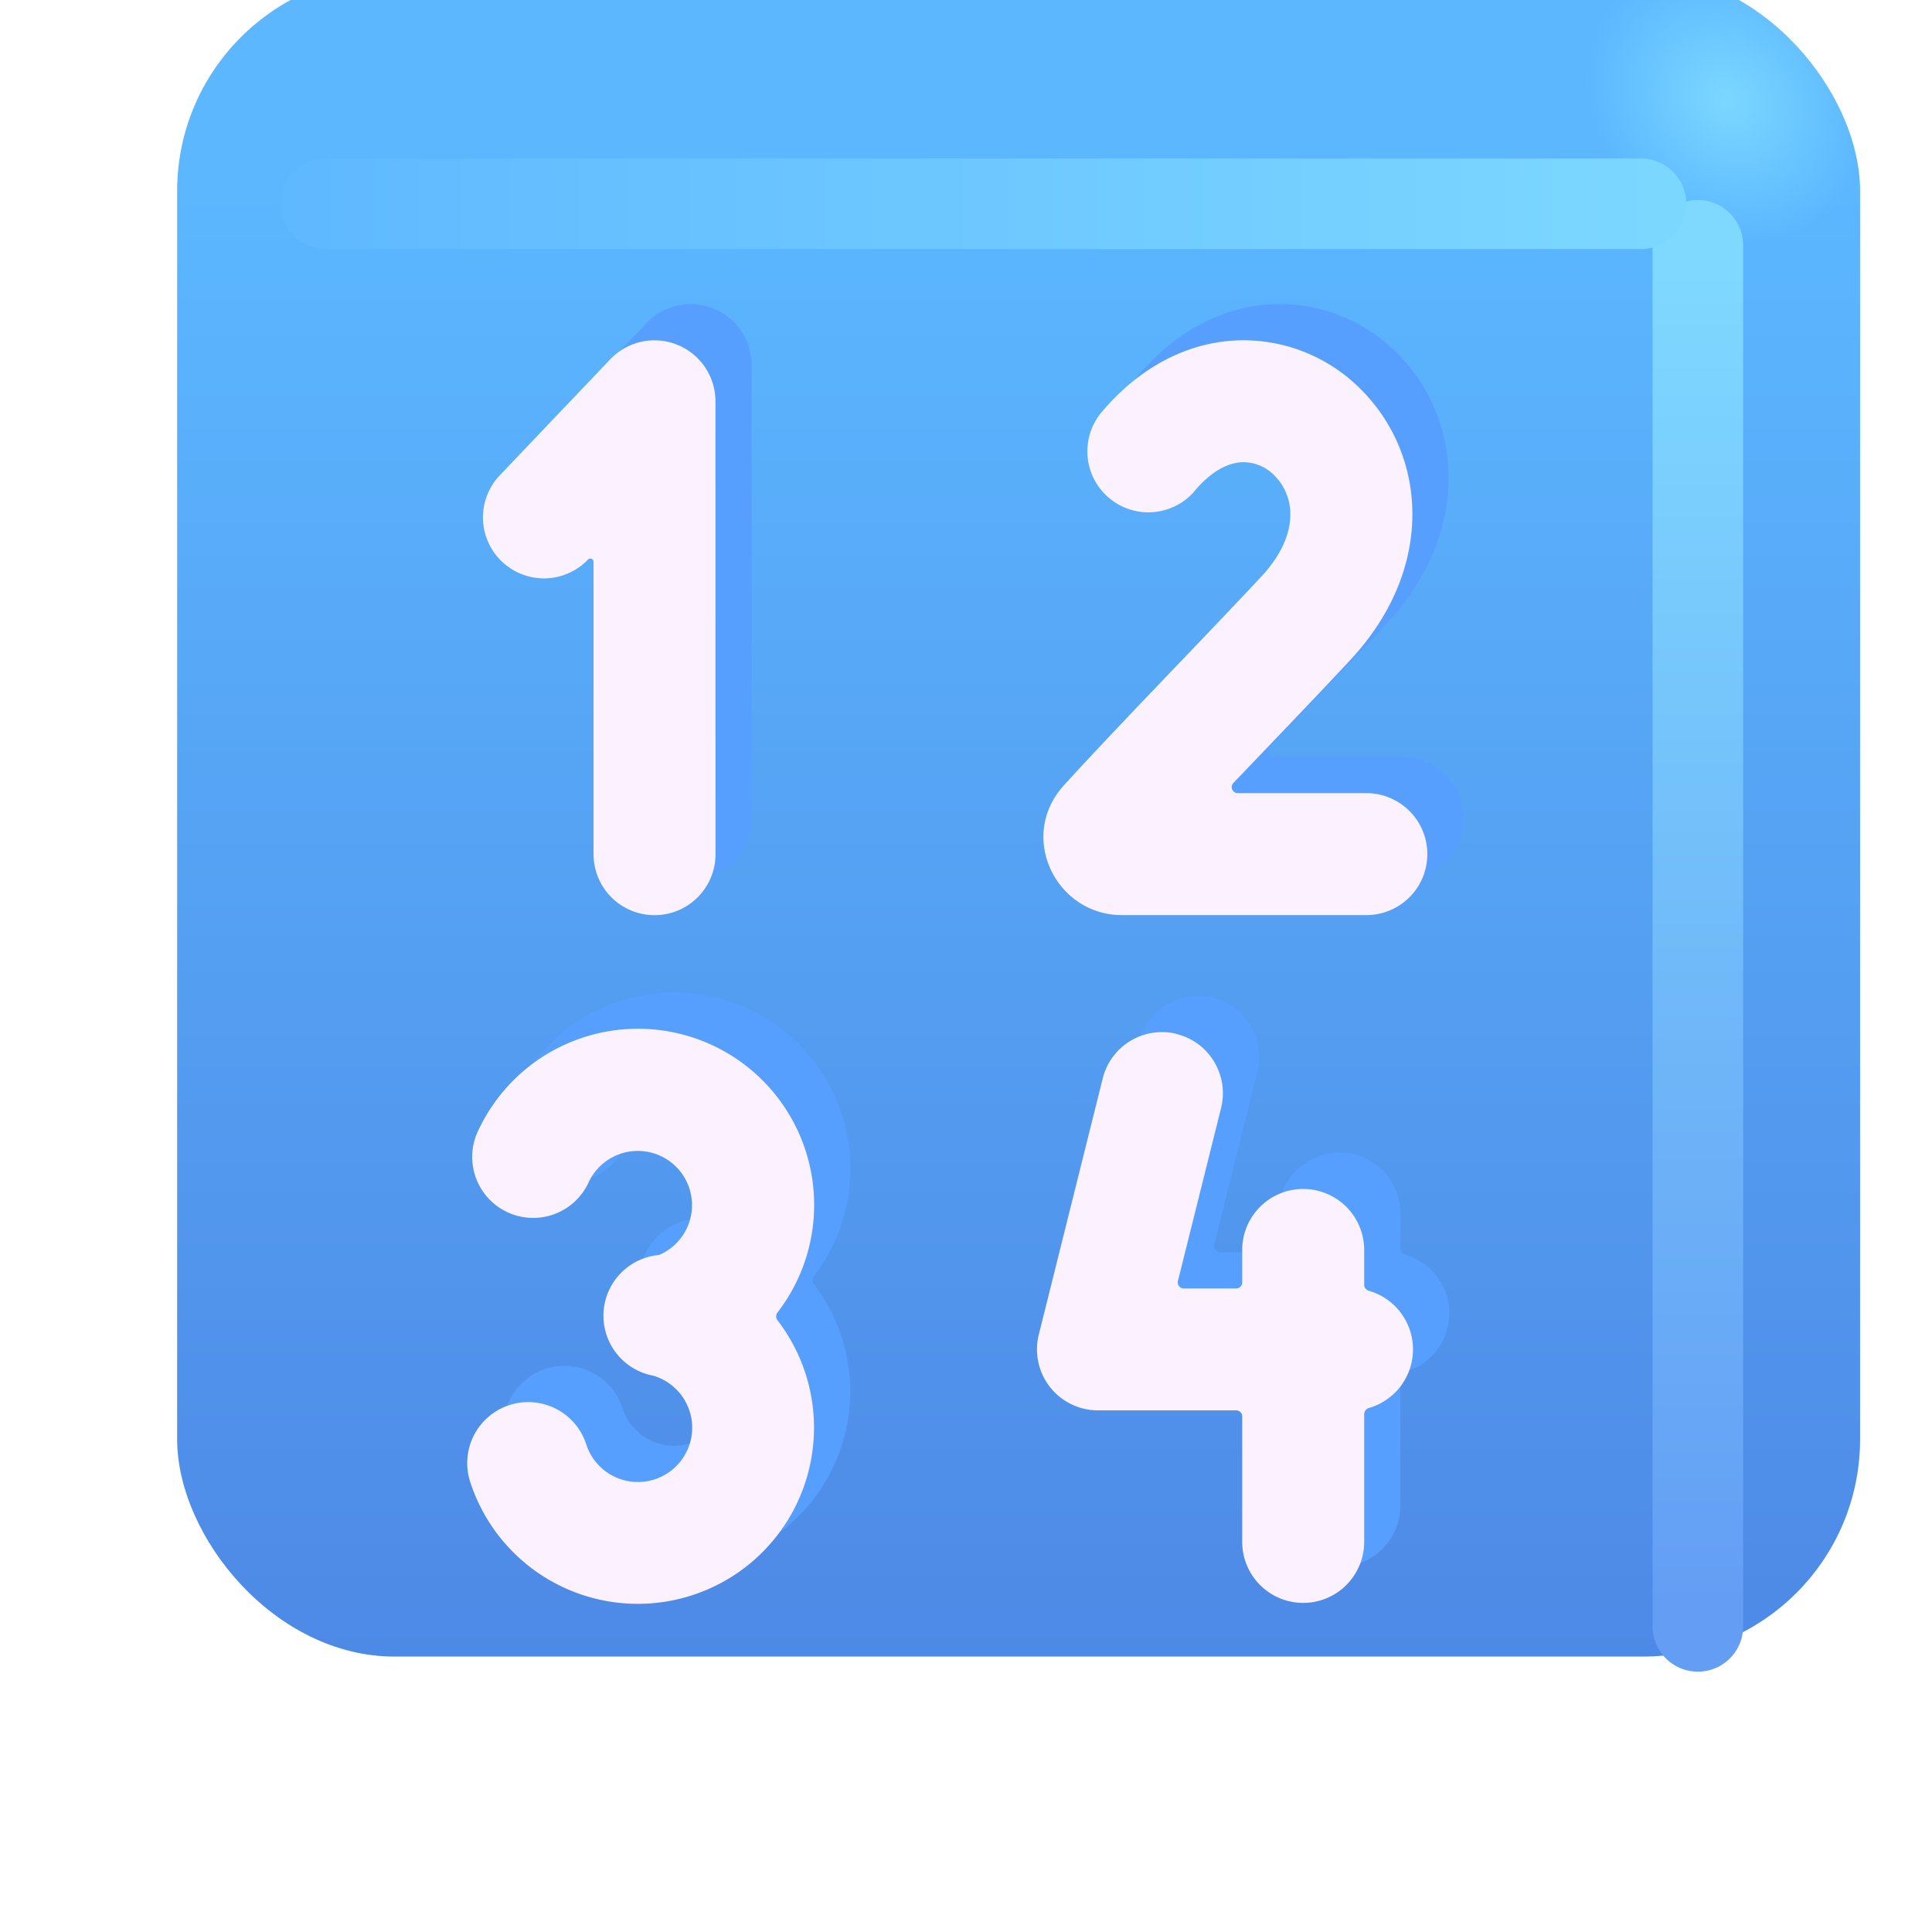
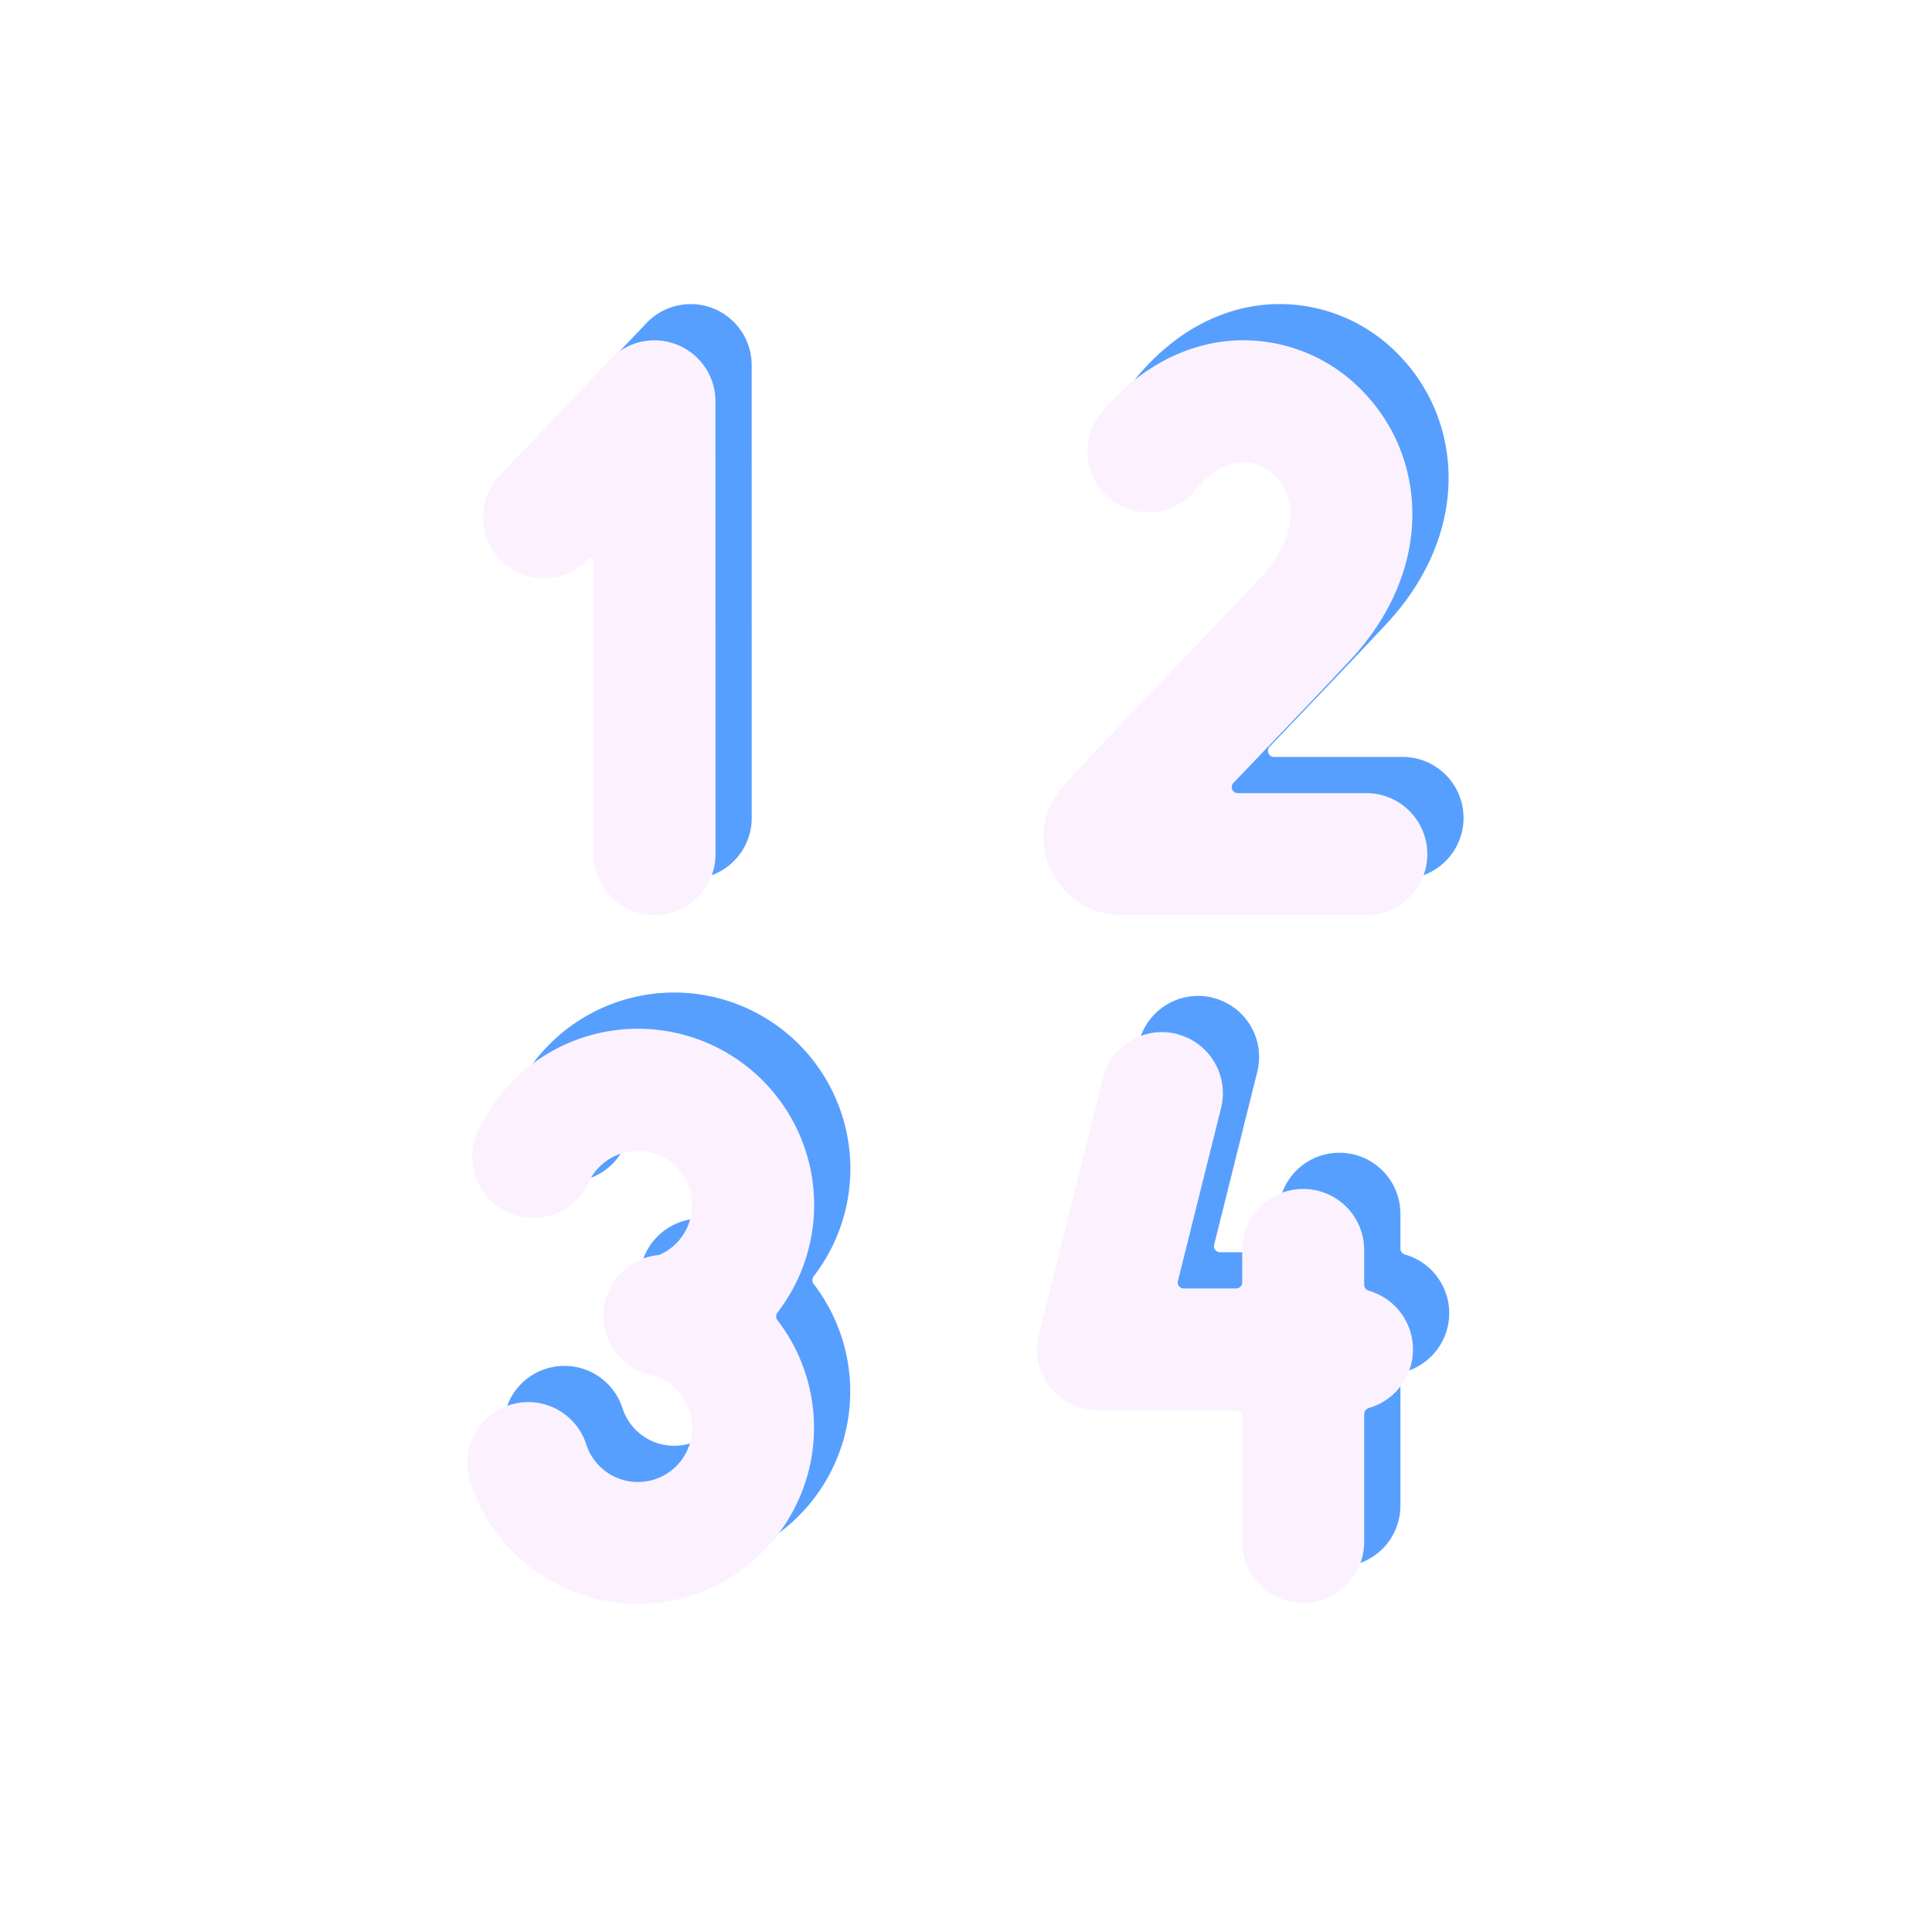
<svg xmlns="http://www.w3.org/2000/svg" fill="none" viewBox="0 0 32 32">
  <g filter="url(#svg-5bb6e7b8-defc-42b2-911a-6781df13f77c-a)">
-     <rect width="27.875" height="27.875" x="1.934" y="1.563" fill="url(#svg-450df17c-5e00-4efe-bd69-561a95df3560-b)" rx="3.6" />
-     <rect width="27.875" height="27.875" x="1.934" y="1.563" fill="url(#svg-96fd61f0-5592-431e-b9fe-88cec9201c40-c)" rx="3.6" />
-   </g>
+     </g>
  <g filter="url(#svg-8101840a-27d1-49bb-98da-e448311a15a1-d)">
-     <path stroke="url(#svg-769910dd-fcae-48d1-b3e4-08911ce93cfe-e)" stroke-linecap="round" stroke-width="1.5" d="M28.122 4.063v22.875" />
-   </g>
+     </g>
  <g filter="url(#svg-169201f7-d11d-4f5a-abdf-09e9e13d0104-f)">
-     <path stroke="url(#svg-6be8c4ee-198d-4ed7-8e89-bc22399bbf69-g)" stroke-linecap="round" stroke-width="1.5" d="M5.398 3.375H27.18" />
-   </g>
+     </g>
  <g fill="#579FFF" filter="url(#svg-5b381d14-4a60-4852-955b-3bfa556a0fd6-h)">
    <path d="M20.387 7.531c.318-.377.6-.466.779-.475a.72.72 0 0 1 .546.223.9.9 0 0 1 .26.647c0 .255-.101.617-.486 1.03-.364.39-.846.895-1.345 1.417h-.001c-.696.728-1.425 1.491-1.917 2.033-.777.856-.127 2.151.958 2.151h4.05a1.01 1.01 0 0 0 0-2.02H21.1a.1.1 0 0 1-.072-.168l.526-.55c.503-.526 1.001-1.046 1.411-1.487 1.41-1.514 1.274-3.386.175-4.483a2.74 2.74 0 0 0-2.074-.81c-.821.041-1.602.453-2.224 1.193a1.01 1.01 0 0 0 1.546 1.3M12.45 6.046a1.01 1.01 0 0 0-1.74-.697L8.878 7.273a1.01 1.01 0 1 0 1.463 1.393.053.053 0 0 1 .09.036v4.846a1.01 1.01 0 0 0 2.02 0zM10.355 18.971a.898.898 0 1 1 1.177 1.209.1.1 0 0 1-.03.008 1.01 1.01 0 0 0-.08 1.998.899.899 0 1 1-1.113 1.134 1.01 1.01 0 0 0-1.925.612 2.918 2.918 0 1 0 5.093-2.665.105.105 0 0 1 0-.127 2.918 2.918 0 1 0-4.941-3.045 1.01 1.01 0 1 0 1.819.876M20.089 16.527c.541.134.87.682.736 1.224l-.715 2.866a.1.1 0 0 0 .097.124h.868a.1.1 0 0 0 .1-.1v-.538a1.01 1.01 0 0 1 2.02 0v.577c0 .047.034.088.08.1a1.01 1.01 0 0 1 0 1.94.11.11 0 0 0-.08.102v2.117a1.01 1.01 0 0 1-2.02 0V22.86a.1.1 0 0 0-.1-.1h-2.289a1.01 1.01 0 0 1-.98-1.255l1.059-4.244a1.01 1.01 0 0 1 1.224-.736" />
  </g>
  <g fill="#FCF2FF" filter="url(#svg-4de6a2c0-43da-445e-b97a-bd5b4cbaeed5-i)">
    <path d="M20.387 7.531c.318-.377.6-.466.779-.475a.72.72 0 0 1 .546.223.9.9 0 0 1 .26.647c0 .255-.101.617-.486 1.03-.364.39-.846.895-1.345 1.417h-.001c-.696.728-1.425 1.491-1.917 2.033-.777.856-.127 2.151.958 2.151h4.05a1.01 1.01 0 0 0 0-2.02H21.1a.1.1 0 0 1-.072-.168l.526-.55c.503-.526 1.001-1.046 1.411-1.487 1.41-1.514 1.274-3.386.175-4.483a2.74 2.74 0 0 0-2.074-.81c-.821.041-1.602.453-2.224 1.193a1.01 1.01 0 0 0 1.546 1.3M12.45 6.046a1.01 1.01 0 0 0-1.74-.697L8.878 7.273a1.01 1.01 0 1 0 1.463 1.393.053.053 0 0 1 .09.036v4.846a1.01 1.01 0 0 0 2.02 0zM10.355 18.971a.898.898 0 1 1 1.177 1.209.1.1 0 0 1-.03.008 1.01 1.01 0 0 0-.08 1.998.899.899 0 1 1-1.113 1.134 1.01 1.01 0 0 0-1.925.612 2.918 2.918 0 1 0 5.093-2.665.105.105 0 0 1 0-.127 2.918 2.918 0 1 0-4.941-3.045 1.01 1.01 0 1 0 1.819.876M20.089 16.527c.541.134.87.682.736 1.224l-.715 2.866a.1.1 0 0 0 .097.124h.868a.1.1 0 0 0 .1-.1v-.538a1.01 1.01 0 0 1 2.02 0v.577c0 .047.034.088.08.1a1.01 1.01 0 0 1 0 1.94.11.11 0 0 0-.08.102v2.117a1.01 1.01 0 0 1-2.02 0V22.86a.1.1 0 0 0-.1-.1h-2.289a1.01 1.01 0 0 1-.98-1.255l1.059-4.244a1.01 1.01 0 0 1 1.224-.736" />
  </g>
  <defs>
    <filter id="svg-5bb6e7b8-defc-42b2-911a-6781df13f77c-a" width="28.875" height="28.875" x="1.934" y=".563" color-interpolation-filters="sRGB" filterUnits="userSpaceOnUse">
      <feFlood flood-opacity="0" result="BackgroundImageFix" />
      <feBlend in="SourceGraphic" in2="BackgroundImageFix" result="shape" />
      <feColorMatrix in="SourceAlpha" result="hardAlpha" values="0 0 0 0 0 0 0 0 0 0 0 0 0 0 0 0 0 0 127 0" />
      <feOffset dx="1" dy="-1" />
      <feGaussianBlur stdDeviation="1.5" />
      <feComposite in2="hardAlpha" k2="-1" k3="1" operator="arithmetic" />
      <feColorMatrix values="0 0 0 0 0.188 0 0 0 0 0.471 0 0 0 0 0.843 0 0 0 1 0" />
      <feBlend in2="shape" result="effect1_innerShadow_18590_2242" />
      <feColorMatrix in="SourceAlpha" result="hardAlpha" values="0 0 0 0 0 0 0 0 0 0 0 0 0 0 0 0 0 0 127 0" />
      <feOffset dy="-1" />
      <feGaussianBlur stdDeviation="1.5" />
      <feComposite in2="hardAlpha" k2="-1" k3="1" operator="arithmetic" />
      <feColorMatrix values="0 0 0 0 0.275 0 0 0 0 0.349 0 0 0 0 0.8 0 0 0 1 0" />
      <feBlend in2="effect1_innerShadow_18590_2242" result="effect2_innerShadow_18590_2242" />
    </filter>
    <filter id="svg-8101840a-27d1-49bb-98da-e448311a15a1-d" width="5.5" height="28.375" x="25.372" y="1.313" color-interpolation-filters="sRGB" filterUnits="userSpaceOnUse">
      <feFlood flood-opacity="0" result="BackgroundImageFix" />
      <feBlend in="SourceGraphic" in2="BackgroundImageFix" result="shape" />
      <feGaussianBlur result="effect1_foregroundBlur_18590_2242" stdDeviation="1" />
    </filter>
    <filter id="svg-169201f7-d11d-4f5a-abdf-09e9e13d0104-f" width="27.281" height="5.5" x="2.648" y=".625" color-interpolation-filters="sRGB" filterUnits="userSpaceOnUse">
      <feFlood flood-opacity="0" result="BackgroundImageFix" />
      <feBlend in="SourceGraphic" in2="BackgroundImageFix" result="shape" />
      <feGaussianBlur result="effect1_foregroundBlur_18590_2242" stdDeviation="1" />
    </filter>
    <filter id="svg-5b381d14-4a60-4852-955b-3bfa556a0fd6-h" width="17.905" height="22.929" x="7.336" y="4.036" color-interpolation-filters="sRGB" filterUnits="userSpaceOnUse">
      <feFlood flood-opacity="0" result="BackgroundImageFix" />
      <feBlend in="SourceGraphic" in2="BackgroundImageFix" result="shape" />
      <feGaussianBlur result="effect1_foregroundBlur_18590_2242" stdDeviation=".5" />
    </filter>
    <filter id="svg-4de6a2c0-43da-445e-b97a-bd5b4cbaeed5-i" width="17.305" height="22.329" x="7.336" y="4.636" color-interpolation-filters="sRGB" filterUnits="userSpaceOnUse">
      <feFlood flood-opacity="0" result="BackgroundImageFix" />
      <feBlend in="SourceGraphic" in2="BackgroundImageFix" result="shape" />
      <feColorMatrix in="SourceAlpha" result="hardAlpha" values="0 0 0 0 0 0 0 0 0 0 0 0 0 0 0 0 0 0 127 0" />
      <feOffset dx="-1" dy="1" />
      <feGaussianBlur stdDeviation="1" />
      <feComposite in2="hardAlpha" k2="-1" k3="1" operator="arithmetic" />
      <feColorMatrix values="0 0 0 0 0.867 0 0 0 0 0.82 0 0 0 0 0.941 0 0 0 1 0" />
      <feBlend in2="shape" result="effect1_innerShadow_18590_2242" />
      <feColorMatrix in="SourceAlpha" result="hardAlpha" values="0 0 0 0 0 0 0 0 0 0 0 0 0 0 0 0 0 0 127 0" />
      <feOffset dx=".4" dy="-.4" />
      <feGaussianBlur stdDeviation=".5" />
      <feComposite in2="hardAlpha" k2="-1" k3="1" operator="arithmetic" />
      <feColorMatrix values="0 0 0 0 1 0 0 0 0 0.988 0 0 0 0 1 0 0 0 1 0" />
      <feBlend in2="effect1_innerShadow_18590_2242" result="effect2_innerShadow_18590_2242" />
    </filter>
    <linearGradient id="svg-450df17c-5e00-4efe-bd69-561a95df3560-b" x1="15.872" x2="15.872" y1="5.137" y2="38.39" gradientUnits="userSpaceOnUse">
      <stop stop-color="#5CB7FF" />
      <stop offset="1" stop-color="#4878DD" />
    </linearGradient>
    <linearGradient id="svg-769910dd-fcae-48d1-b3e4-08911ce93cfe-e" x1="28.622" x2="28.622" y1="4.063" y2="26.938" gradientUnits="userSpaceOnUse">
      <stop stop-color="#7FD9FF" />
      <stop offset="1" stop-color="#639DF4" />
    </linearGradient>
    <linearGradient id="svg-6be8c4ee-198d-4ed7-8e89-bc22399bbf69-g" x1="28.336" x2="2.804" y1="3.625" y2="3.625" gradientUnits="userSpaceOnUse">
      <stop stop-color="#7DD8FF" />
      <stop offset="1" stop-color="#5DB6FF" />
    </linearGradient>
    <radialGradient id="svg-96fd61f0-5592-431e-b9fe-88cec9201c40-c" cx="0" cy="0" r="1" gradientTransform="matrix(-1.562 1.469 -1.715 -1.825 27.59 3.656)" gradientUnits="userSpaceOnUse">
      <stop stop-color="#7BD7FF" />
      <stop offset="1" stop-color="#7BD7FF" stop-opacity="0" />
    </radialGradient>
  </defs>
</svg>